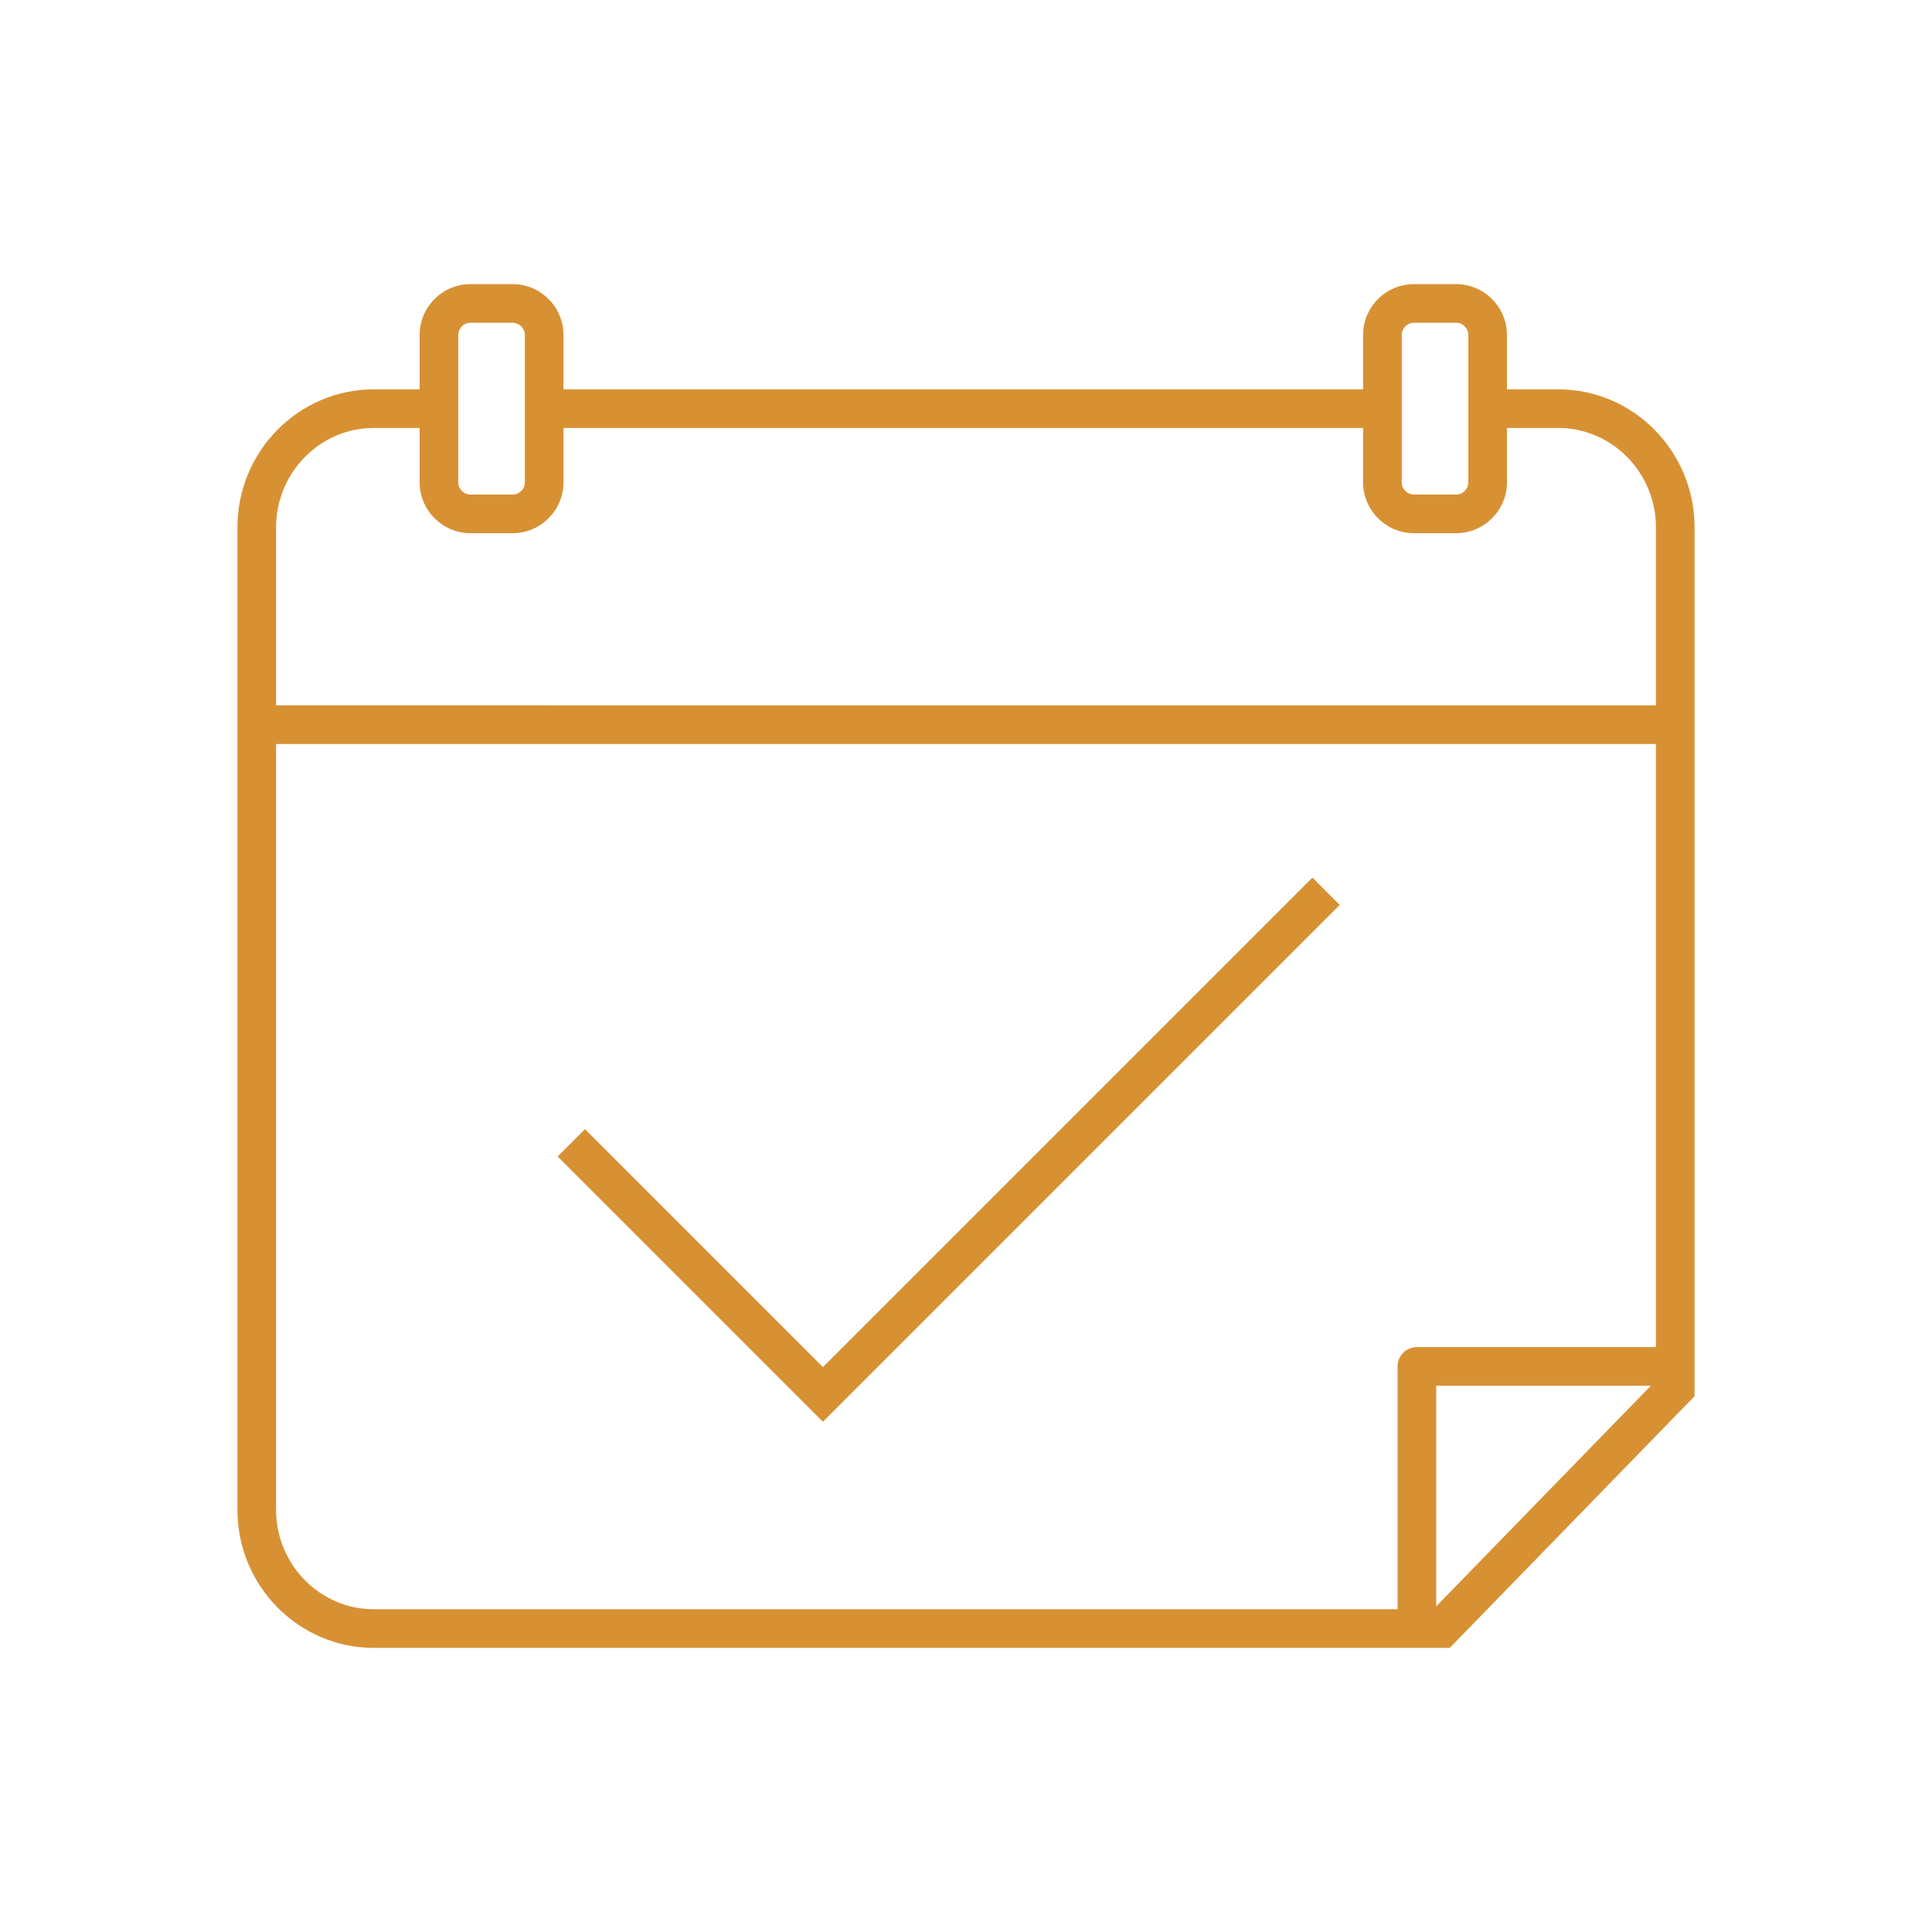
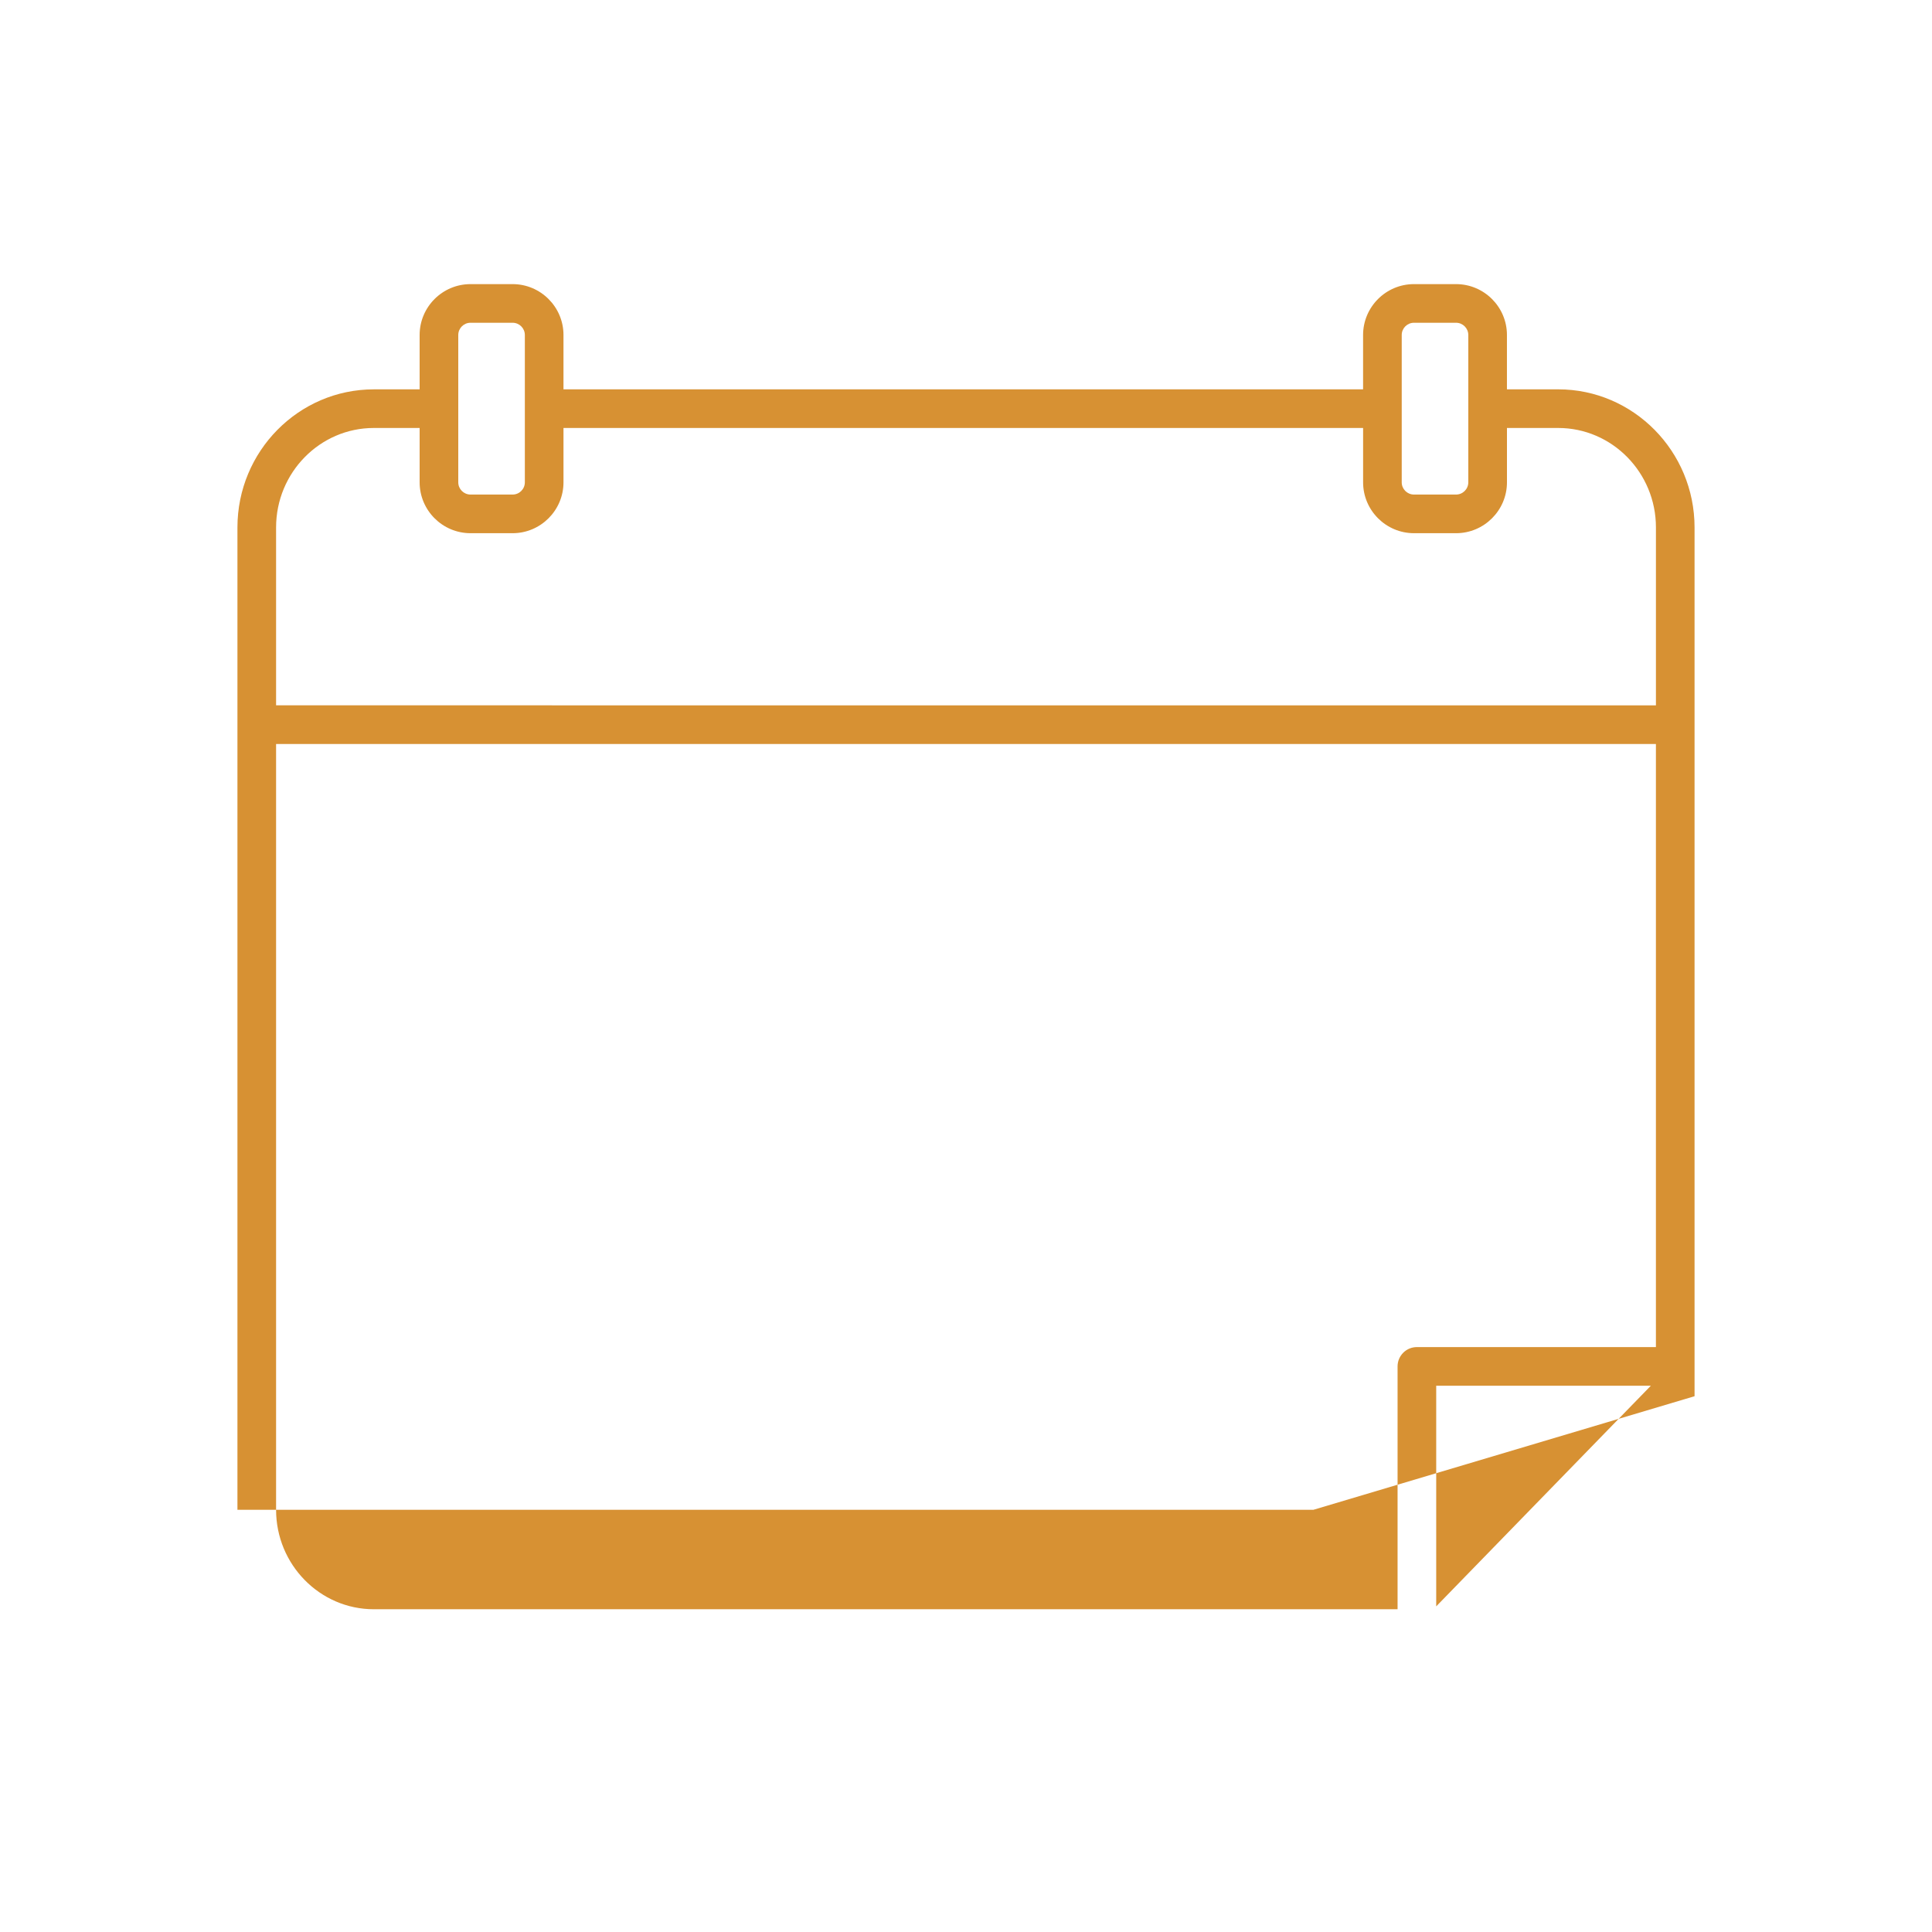
<svg xmlns="http://www.w3.org/2000/svg" fill="#D79133" version="1.1" x="0px" y="0px" viewBox="0 0 100 100" style="enable-background:new 0 0 100 100;" xml:space="preserve">
-   <path d="M80.652,20.152h-2.653V17.34c0-1.452-1.182-2.634-2.634-2.634h-2.178c-1.452,0-2.634,1.182-2.634,2.634v2.813H29.166V17.34  c0-1.452-1.182-2.634-2.634-2.634h-2.178c-1.452,0-2.634,1.182-2.634,2.634v2.813h-2.372c-3.892,0-7.058,3.206-7.058,7.147v50.847  c0,3.941,3.166,7.147,7.058,7.147h55.691L87.71,72.268V27.3C87.71,23.358,84.544,20.152,80.652,20.152z M72.553,17.34  c0-0.35,0.284-0.634,0.634-0.634h2.178c0.35,0,0.634,0.284,0.634,0.634v7.624c0,0.35-0.284,0.634-0.634,0.634h-2.178  c-0.35,0-0.634-0.284-0.634-0.634V17.34z M23.72,17.34c0-0.35,0.284-0.634,0.634-0.634h2.178c0.35,0,0.634,0.284,0.634,0.634v7.624  c0,0.35-0.284,0.634-0.634,0.634h-2.178c-0.35,0-0.634-0.284-0.634-0.634V17.34z M19.348,22.152h2.372v2.812  c0,1.452,1.182,2.634,2.634,2.634h2.178c1.452,0,2.634-1.182,2.634-2.634v-2.812h41.388v2.812c0,1.452,1.182,2.634,2.634,2.634  h2.178c1.452,0,2.634-1.182,2.634-2.634v-2.812h2.653c2.789,0,5.058,2.31,5.058,5.147v9.209H14.29V27.3  C14.29,24.462,16.559,22.152,19.348,22.152z M14.29,78.146V38.509H85.71v31.216H73.338c-0.552,0-1,0.447-1,1v12.569H19.348  C16.559,83.294,14.29,80.984,14.29,78.146z M74.338,83.145V71.725h11.11L74.338,83.145z" />
-   <polygon points="67.93,45.425 42.594,70.761 30.279,58.446 28.865,59.86 42.594,73.589 69.344,46.839 " />
+   <path d="M80.652,20.152h-2.653V17.34c0-1.452-1.182-2.634-2.634-2.634h-2.178c-1.452,0-2.634,1.182-2.634,2.634v2.813H29.166V17.34  c0-1.452-1.182-2.634-2.634-2.634h-2.178c-1.452,0-2.634,1.182-2.634,2.634v2.813h-2.372c-3.892,0-7.058,3.206-7.058,7.147v50.847  h55.691L87.71,72.268V27.3C87.71,23.358,84.544,20.152,80.652,20.152z M72.553,17.34  c0-0.35,0.284-0.634,0.634-0.634h2.178c0.35,0,0.634,0.284,0.634,0.634v7.624c0,0.35-0.284,0.634-0.634,0.634h-2.178  c-0.35,0-0.634-0.284-0.634-0.634V17.34z M23.72,17.34c0-0.35,0.284-0.634,0.634-0.634h2.178c0.35,0,0.634,0.284,0.634,0.634v7.624  c0,0.35-0.284,0.634-0.634,0.634h-2.178c-0.35,0-0.634-0.284-0.634-0.634V17.34z M19.348,22.152h2.372v2.812  c0,1.452,1.182,2.634,2.634,2.634h2.178c1.452,0,2.634-1.182,2.634-2.634v-2.812h41.388v2.812c0,1.452,1.182,2.634,2.634,2.634  h2.178c1.452,0,2.634-1.182,2.634-2.634v-2.812h2.653c2.789,0,5.058,2.31,5.058,5.147v9.209H14.29V27.3  C14.29,24.462,16.559,22.152,19.348,22.152z M14.29,78.146V38.509H85.71v31.216H73.338c-0.552,0-1,0.447-1,1v12.569H19.348  C16.559,83.294,14.29,80.984,14.29,78.146z M74.338,83.145V71.725h11.11L74.338,83.145z" />
</svg>